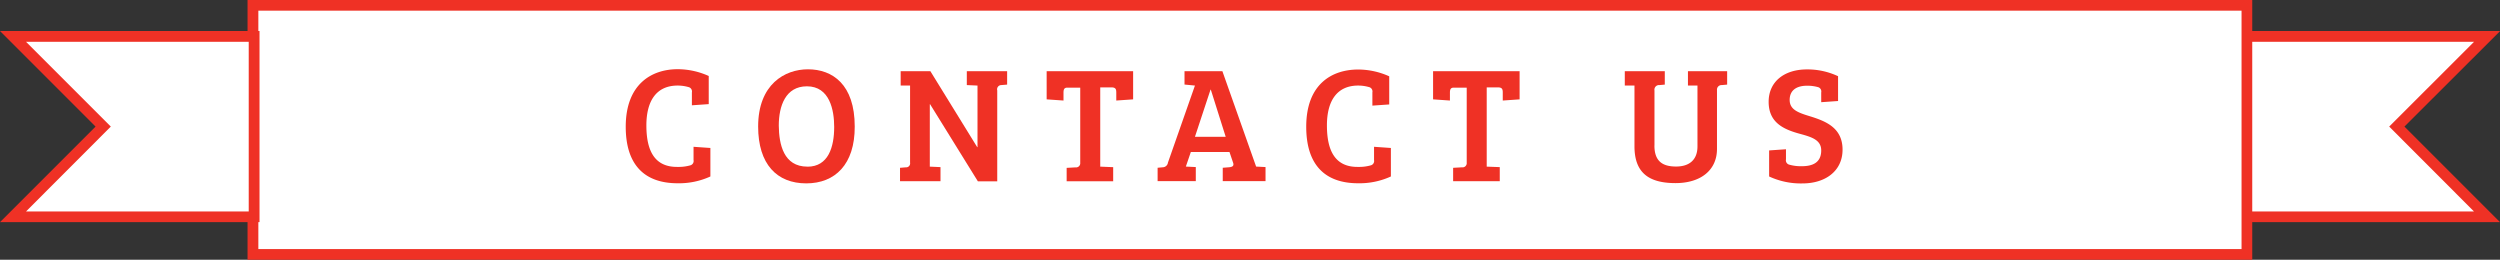
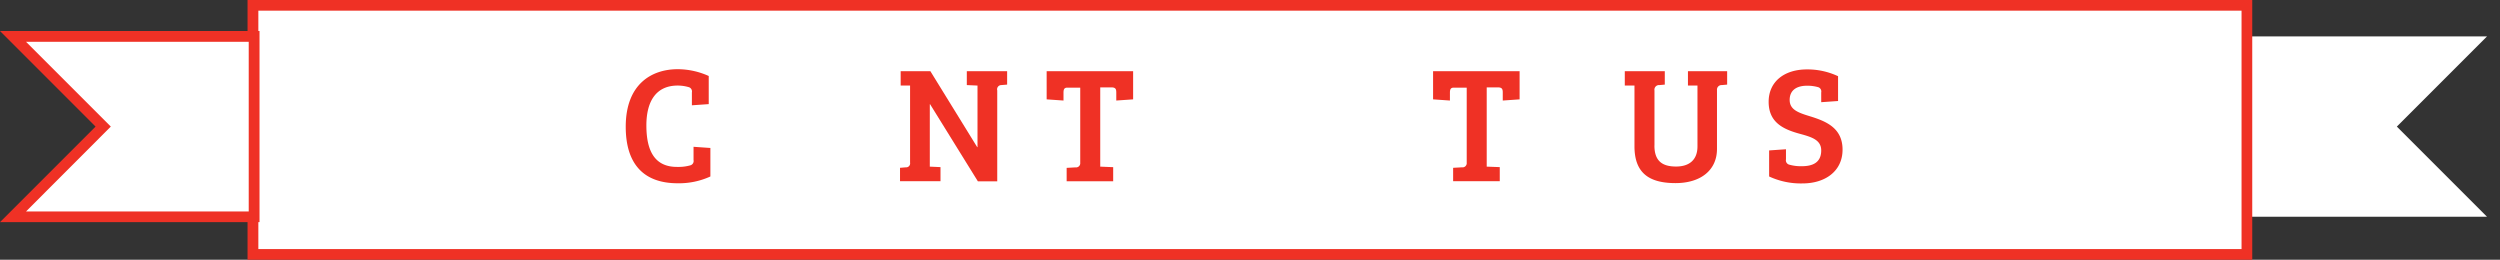
<svg xmlns="http://www.w3.org/2000/svg" id="Layer_1" data-name="Layer 1" viewBox="0 0 467.49 48.57">
  <rect x="0" y="0" width="467.49" height="48.57" fill="#333333" stroke="none" />
  <defs>
    <style>.cls-1{fill:#fff;}.cls-2{fill:#ef3125;}</style>
  </defs>
  <title>contact-us-heading</title>
  <polygon class="cls-1" points="448.2 23.67 462.68 9.19 465.06 6.81 418.14 6.81 418.14 8.1 418.14 9.19 418.14 38.15 418.14 39.5 418.14 40.53 465.06 40.53 462.68 38.15 448.2 23.67" />
-   <path class="cls-2" d="M494.33,41.54H444V5.8h50.36L476.46,23.67Zm-48.35-2h43.48L473.61,23.67,489.47,7.82H446V39.52Z" transform="translate(-26.84 0)" />
  <polygon class="cls-1" points="47.3 1.01 47.3 3.08 47.3 4.02 47.3 43.34 47.3 44.63 47.3 47.56 420.15 47.56 420.15 44.75 420.15 43.34 420.15 4.02 420.15 2.72 420.15 1.01 47.3 1.01" />
  <path class="cls-2" d="M448,48.57H73.13V0H448V48.57Zm-372.85-2H446V2H75.15V46.55Z" transform="translate(-26.84 0)" />
  <polygon class="cls-1" points="2.43 6.81 4.82 9.19 19.3 23.67 4.82 38.15 2.43 40.53 47.52 40.53 47.52 38.15 47.52 9.19 47.52 8.1 47.52 6.81 2.43 6.81" />
  <path class="cls-2" d="M75.37,41.54H26.84L44.71,23.67,26.84,5.8H75.37V41.54Zm-43.66-2H73.35V7.82H31.71L47.56,23.67Z" transform="translate(-26.84 0)" />
  <path class="cls-2" d="M153.55,16c-3.9,0-5.84,2.78-5.84,7.45,0,4.85,1.61,7.85,5.91,7.76a7.89,7.89,0,0,0,2.26-.28,0.84,0.84,0,0,0,.65-1V27.45l3.15,0.22V33a14.11,14.11,0,0,1-6.12,1.27c-6.28,0-9.71-3.52-9.71-10.57,0-8.07,4.95-10.76,9.71-10.76a14.2,14.2,0,0,1,5.81,1.27v5.26l-3.15.22V17.28a0.84,0.84,0,0,0-.65-1A7.31,7.31,0,0,0,153.55,16Z" transform="translate(-26.84 0)" />
-   <path class="cls-2" d="M177.61,34.29c-5.5,0-9-3.59-9-10.63,0-7.91,5-10.7,9.31-10.7,4.61,0,8.75,2.84,8.75,10.7C186.7,30.73,183,34.29,177.61,34.29Zm0.22-3.12c3.93,0,5-3.71,5-7.42,0-3.15-.83-7.61-5.1-7.61-4,0-5.26,3.68-5.26,7.36C172.51,27,173.37,31.16,177.82,31.16Z" transform="translate(-26.84 0)" />
  <path class="cls-2" d="M195.11,31.38l1.11-.09a0.74,0.74,0,0,0,.8-0.87V16L195.26,16V13.32h5.56l8.75,14.19h0.06V16l-2-.09V13.32h7.54v2.5l-1.11.09a0.79,0.79,0,0,0-.74,1v17h-3.62l-8.93-14.41h-0.06V31.16l2,0.09v2.63h-7.57v-2.5Z" transform="translate(-26.84 0)" />
  <path class="cls-2" d="M228.83,16.39h-2.41c-0.65,0-.71.43-0.71,1V18.8l-3.15-.22V13.32h16.17v5.26l-3.15.22V17.34c0-.59-0.06-1-0.9-1h-2.1V31.16L235,31.26v2.63H226.3v-2.5l1.64-.09a0.79,0.79,0,0,0,.9-0.87v-14Z" transform="translate(-26.84 0)" />
-   <path class="cls-2" d="M250.29,16l-1.95-.19v-2.5h7.08l6.31,17.84h0l1.76,0.09v2.63h-8v-2.5l1.17-.09c0.65-.06,1-0.25.74-0.93l-0.65-1.92h-7.23l-0.93,2.72,1.86,0.09v2.63h-7.14v-2.5l1-.09a1,1,0,0,0,.93-0.87Zm0,9.58h5.75l-2.78-8.81H253.2Z" transform="translate(-26.84 0)" />
-   <path class="cls-2" d="M280.81,16c-3.9,0-5.84,2.78-5.84,7.45,0,4.85,1.61,7.85,5.9,7.76a7.89,7.89,0,0,0,2.26-.28,0.84,0.84,0,0,0,.65-1V27.45l3.15,0.22V33a14.11,14.11,0,0,1-6.12,1.27c-6.28,0-9.71-3.52-9.71-10.57C271.1,15.64,276,13,280.81,13a14.21,14.21,0,0,1,5.81,1.27v5.26l-3.15.22V17.28a0.84,0.84,0,0,0-.65-1A7.31,7.31,0,0,0,280.81,16Z" transform="translate(-26.84 0)" />
  <path class="cls-2" d="M301.09,16.39h-2.41c-0.65,0-.71.43-0.71,1V18.8l-3.15-.22V13.32H311v5.26l-3.15.22V17.34c0-.59-0.06-1-0.9-1h-2.1V31.16l2.44,0.09v2.63h-8.72v-2.5l1.64-.09a0.79,0.79,0,0,0,.9-0.87v-14Z" transform="translate(-26.84 0)" />
  <path class="cls-2" d="M336.21,27.21c0,3,1.58,3.93,4.05,3.93s4-1.24,4-3.77V16L342.48,16V13.32h7.33v2.5l-1,.09a0.85,0.85,0,0,0-.9.93v11c0,4-3.06,6.4-7.76,6.4-5.07,0-7.67-2-7.67-6.89V16L330.67,16V13.32h7.48v2.5l-1,.09a0.86,0.86,0,0,0-.93,1V27.21Z" transform="translate(-26.84 0)" />
  <path class="cls-2" d="M367.4,28.13c0-1.95-1.76-2.5-3.93-3.09-3.06-.83-5.9-2.07-5.9-6,0-3.77,2.91-6.06,7.17-6.06a13.49,13.49,0,0,1,5.81,1.27v4.64l-3.15.22V17.28a0.84,0.84,0,0,0-.65-1,7.31,7.31,0,0,0-2-.25c-1.82,0-3.25.74-3.25,2.66s1.79,2.44,4.11,3.15c2.81,0.9,5.78,2.16,5.78,6.15s-3.22,6.31-7.48,6.31A14.08,14.08,0,0,1,357.66,33V28.13l3.15-.22V29.8a0.84,0.84,0,0,0,.65,1,7.81,7.81,0,0,0,2.23.28C365.73,31.1,367.4,30.45,367.4,28.13Z" transform="translate(-26.84 0)" />
</svg>